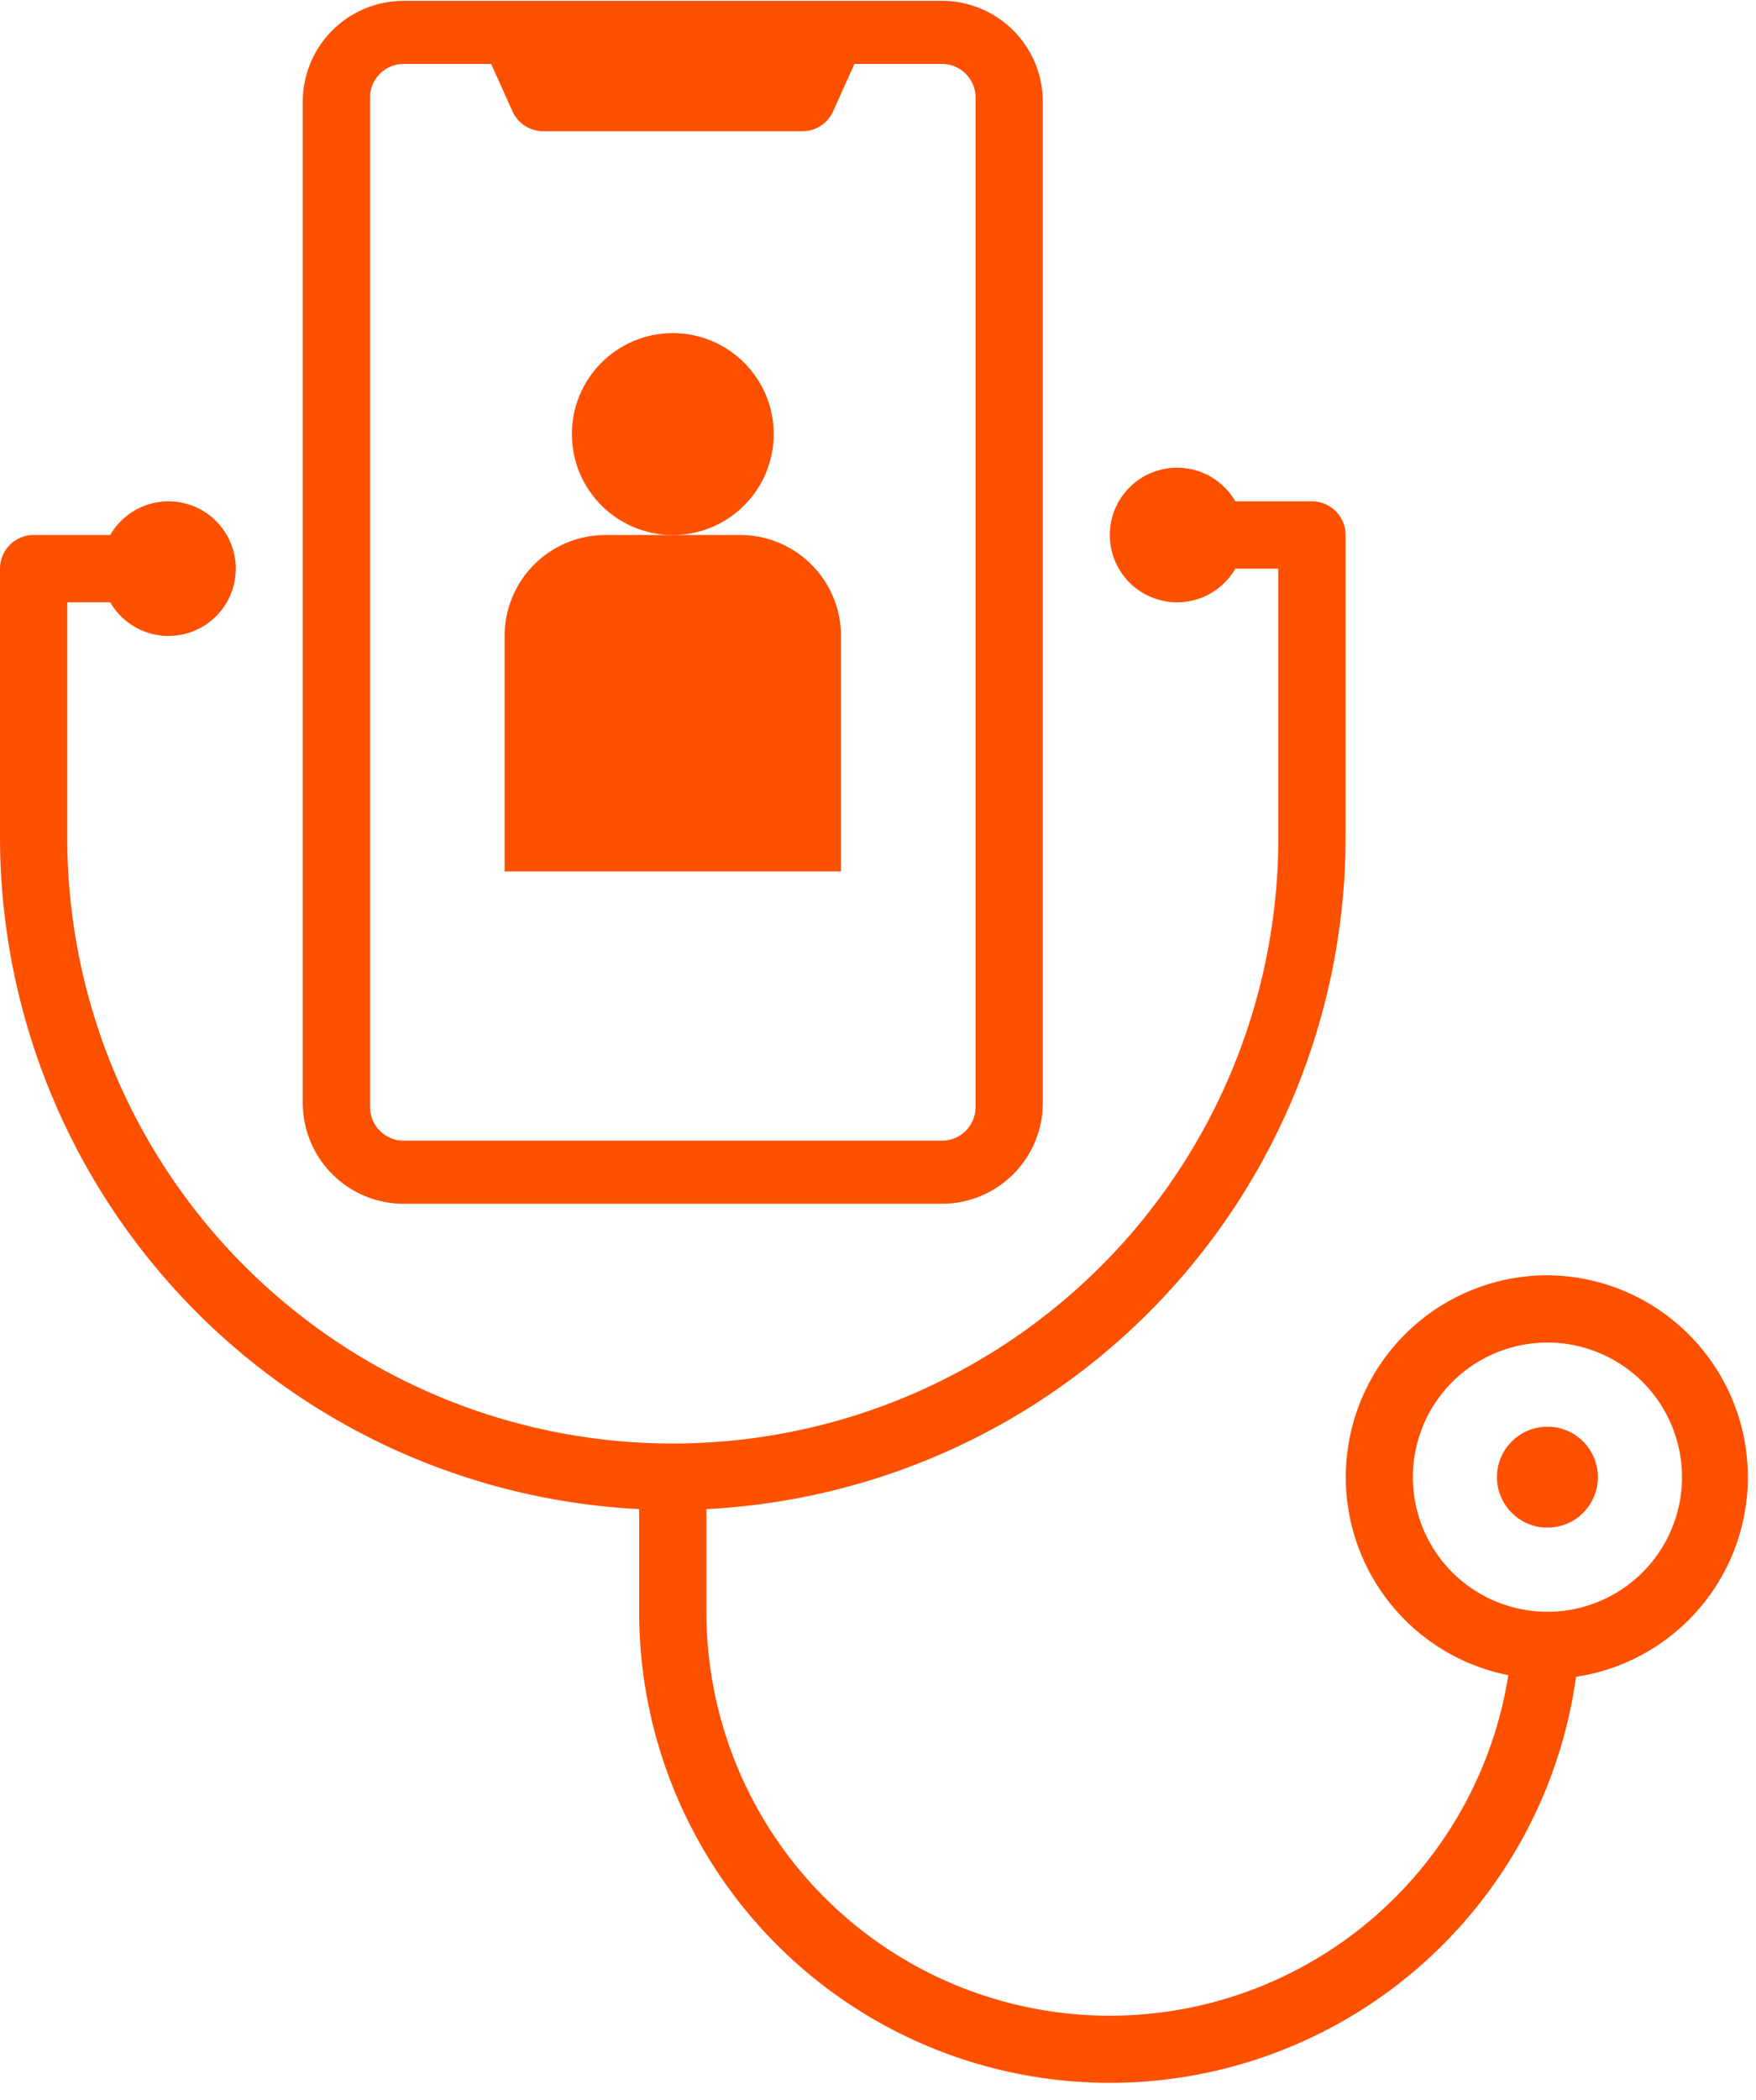
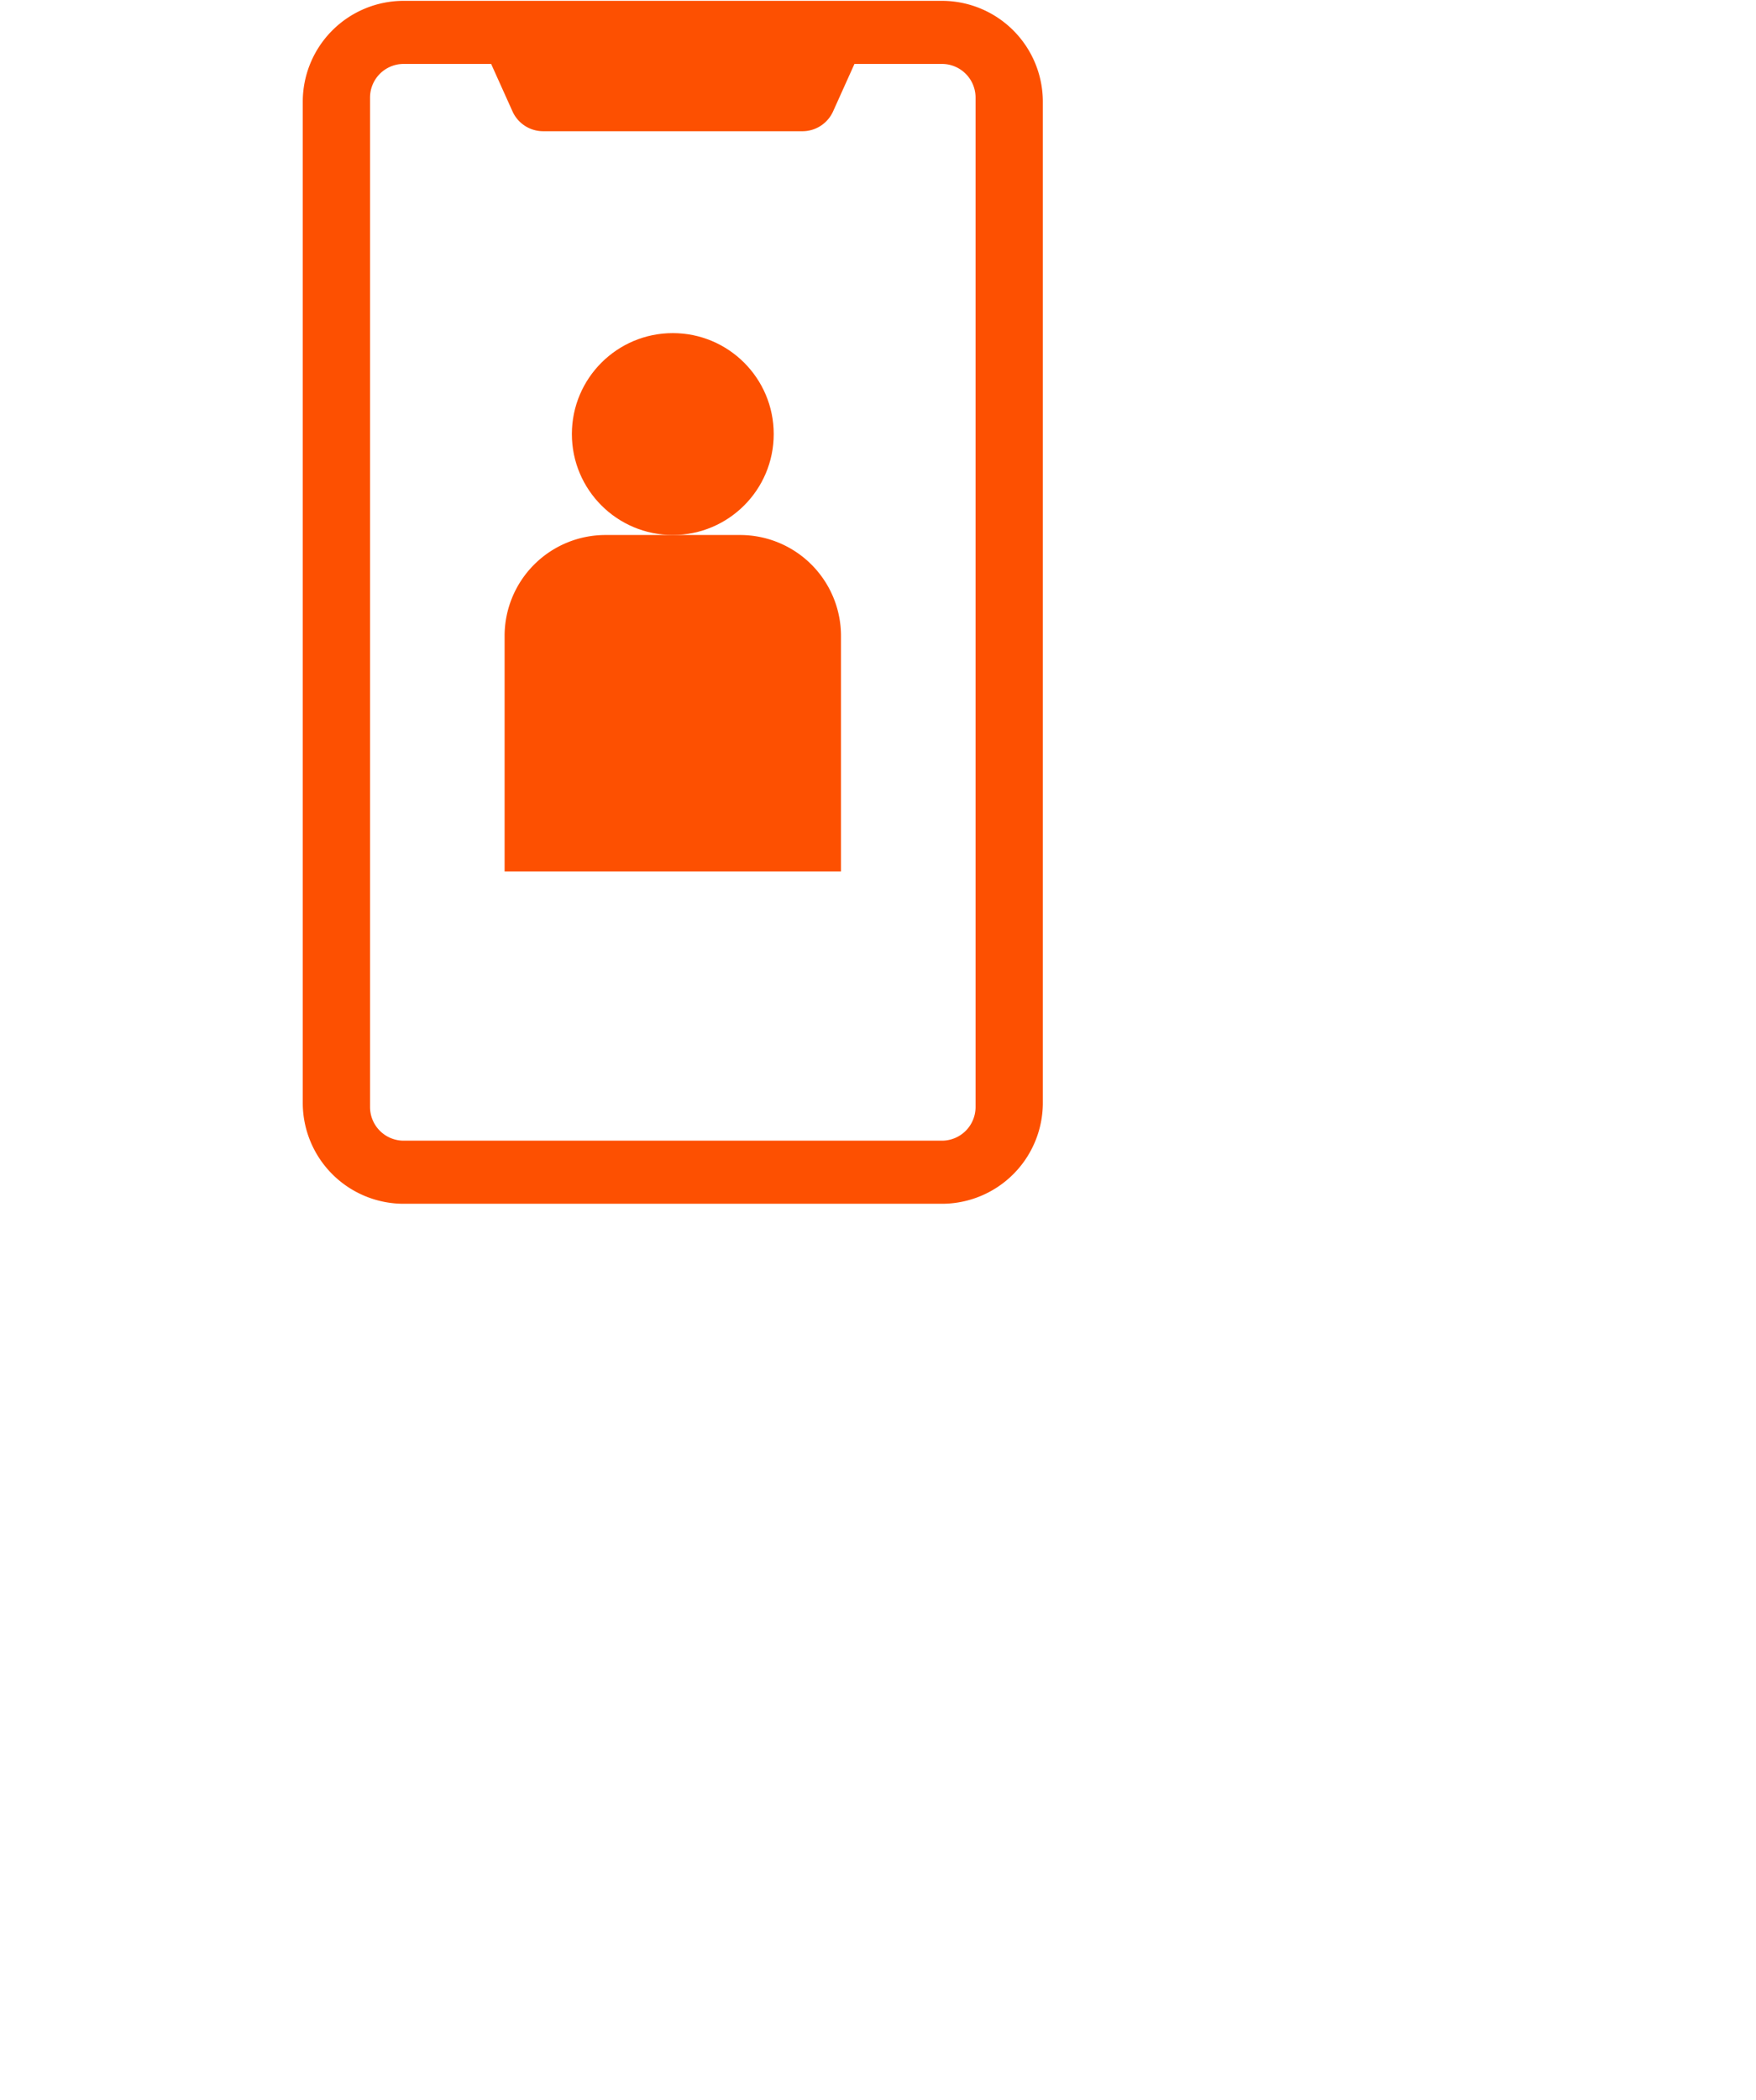
<svg xmlns="http://www.w3.org/2000/svg" data-name="Layer 1" fill="#fd5001" height="62.4" preserveAspectRatio="xMidYMid meet" version="1" viewBox="6.0 1.1 52.2 62.4" width="52.2" zoomAndPan="magnify">
  <g id="change1_1">
-     <circle cx="52" cy="45" fill="inherit" r="1.5" />
-   </g>
+     </g>
  <g id="change1_2">
-     <path d="M52,39a6,6,0,0,0-1.163,11.885A11.992,11.992,0,0,1,27,49V45.949A20.007,20.007,0,0,0,46,26V17a1,1,0,0,0-1-1H42.723a2,2,0,1,0,0,2H44v8A18,18,0,0,1,8,26V19H9.277a2,2,0,1,0,0-2H7a1,1,0,0,0-1,1v8A20.007,20.007,0,0,0,25,45.949V49a13.992,13.992,0,0,0,27.851,1.933A6,6,0,0,0,52,39Zm0,10a4,4,0,1,1,4-4A4,4,0,0,1,52,49Z" fill="inherit" />
-   </g>
+     </g>
  <g id="change1_3">
    <path d="M34,1.125H18a3,3,0,0,0-3,3v29.75a3,3,0,0,0,3,3H34a3,3,0,0,0,3-3V4.125A3,3,0,0,0,34,1.125ZM35,34a1,1,0,0,1-1,1H18a1,1,0,0,1-1-1V4a1,1,0,0,1,1-1h2.6l.635,1.41a1,1,0,0,0,.912.59h7.706a1,1,0,0,0,.912-.59L31.4,3H34a1,1,0,0,1,1,1Z" fill="inherit" />
  </g>
  <g id="change1_4">
    <circle cx="26" cy="14" fill="inherit" r="3" />
  </g>
  <g id="change1_5">
    <path d="M28,17H24a3,3,0,0,0-3,3v7H31V20A3,3,0,0,0,28,17Z" fill="inherit" />
  </g>
</svg>